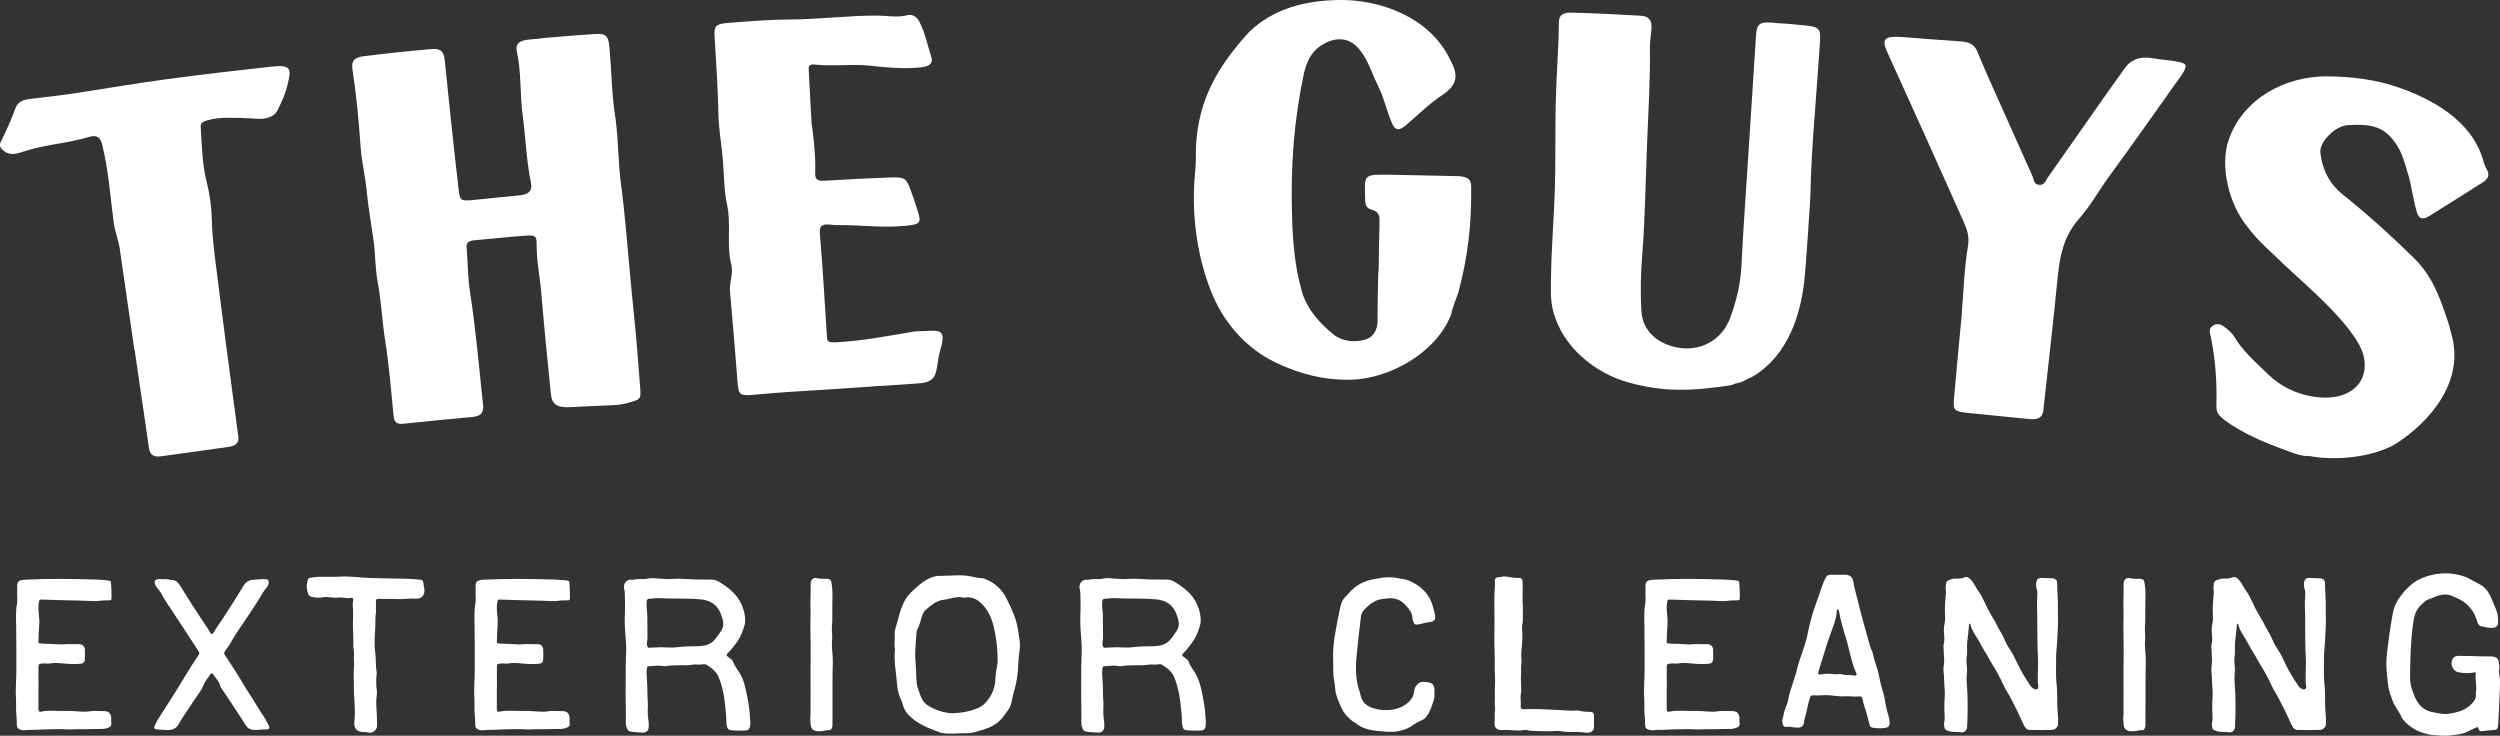
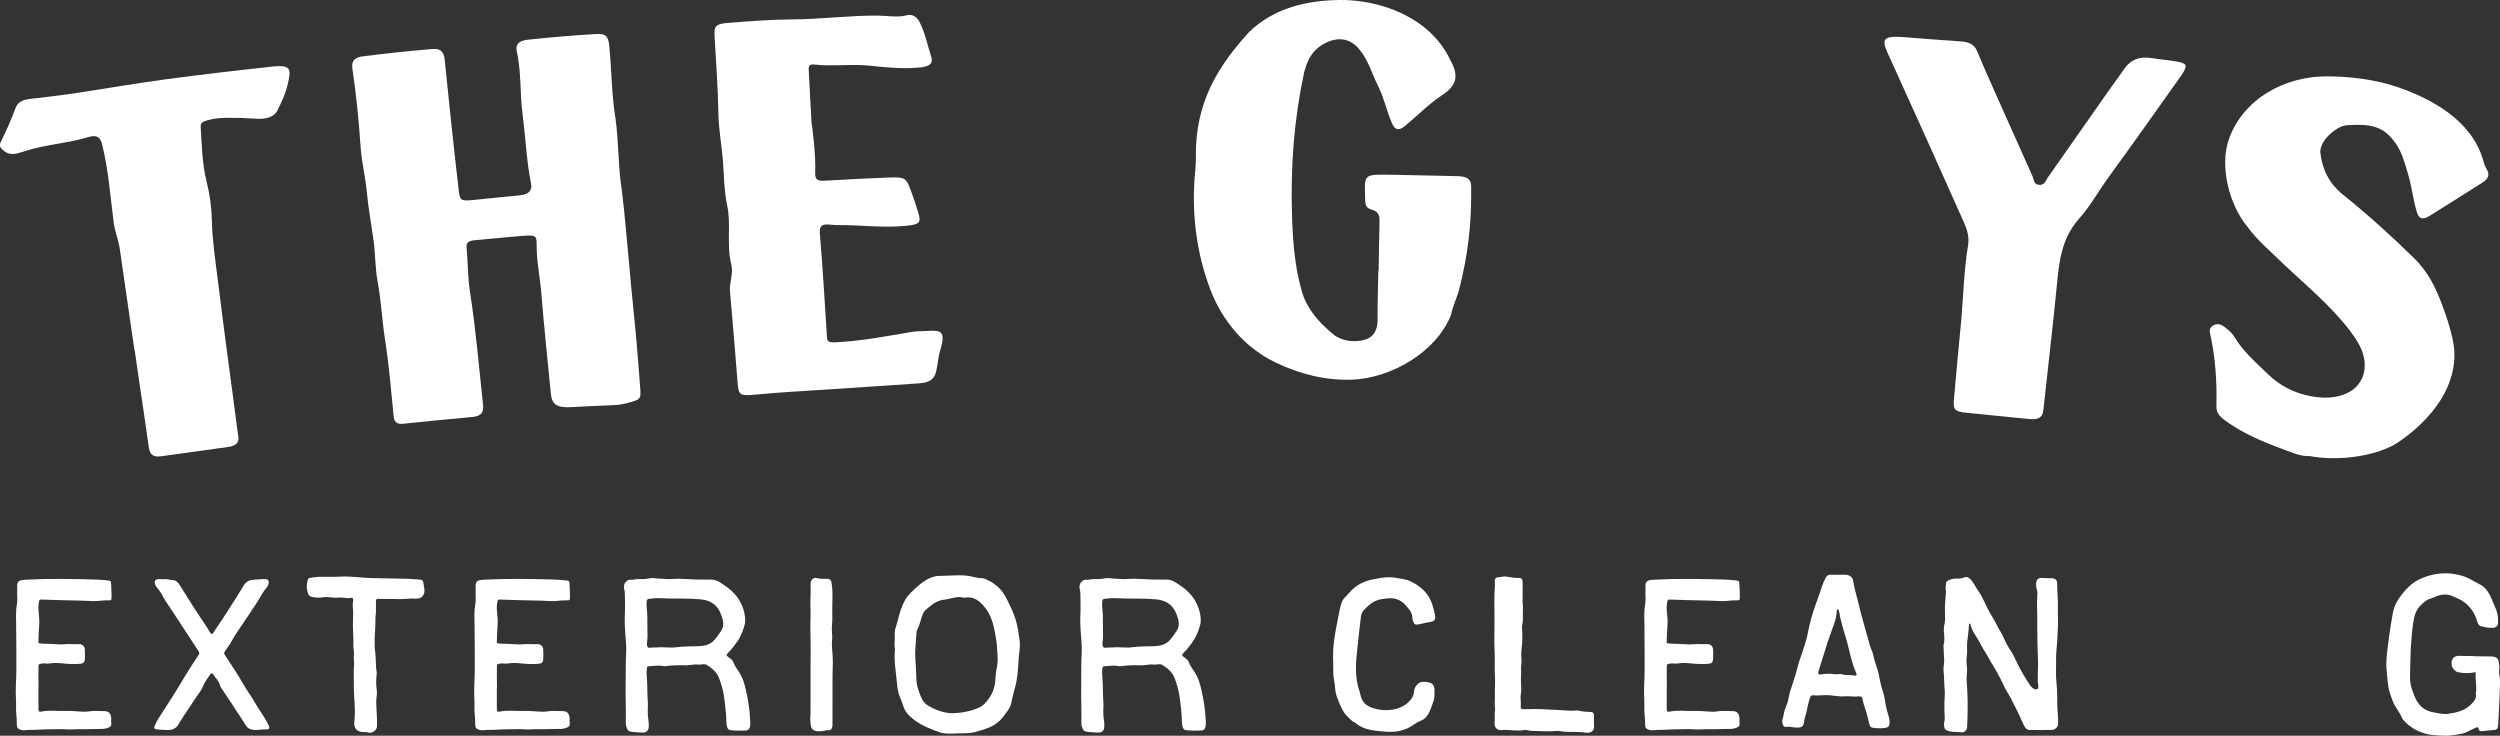
<svg xmlns="http://www.w3.org/2000/svg" id="Layer_2" data-name="Layer 2" viewBox="0 0 628.43 184.95">
  <rect x="0" y="0" width="628.43" height="184.95" fill="#333333" stroke="none" />
  <defs>
    <style> .cls-1 { fill: #fff; } </style>
  </defs>
  <g id="Master_Files" data-name="Master Files">
    <g>
      <g>
        <path class="cls-1" d="M9.66,172.96c0,1.73,0,3.46,0,5.19,0,.63.19.85.68.74,2.05-.45,4.11-.1,6.17-.18,1.61-.07,3.19.19,4.8.2.74,0,1.44-.18,2.19-.2.87-.03,1.75.05,2.62.04,1.21-.02,1.73.57,1.85,1.8.02.25-.07.46-.03.71.18,1.18,0,1.45-1.11,1.8-.43.13-.89.19-1.36.18-1.82-.03-3.65.11-5.45.06-1.09-.03-2.19.13-3.28.04-1.42-.12-2.77-.02-4.18-.02-1.72,0-3.44.18-5.16.15-.69-.01-1.37.23-2.08.02-.86-.26-1.09-.56-1.1-1.5,0-.69,0-1.39-.09-2.08-.17-1.47-.03-2.94-.12-4.42-.15-2.26.09-4.54.1-6.82.01-3.89,0-7.77-.05-11.65-.03-1.75-.12-3.54.21-5.3.21-1.14-.05-2.29.07-3.44,0-.04,0-.08,0-.12-.13-1.96.14-2.34,2.08-2.44,5.85-.31,11.73-.21,17.58-.04,1.02.03,2.04.1,3.05.22.91.11.81.17.89,1.08.09.98.08,1.97.1,2.95.02.93-.05,1.03-.97.98-1.27-.06-2.51.27-3.79.19-2.59-.15-5.18-.16-7.77-.23-1.71-.05-3.42-.1-5.13-.16-.47-.02-.49.14-.59.62-.4,1.9.24,3.76.07,5.65-.13,1.46-.14,2.93-.2,4.39,0,.22-.01.32.31.35.49.04.98.12,1.47.11,1.69-.03,3.39.28,5.06.1,1.05-.11,2.11.07,3.16-.01.87-.07,1.61.37,1.66,1.34.04.83.05,1.66,0,2.48-.05.74-.37,1.04-1.08,1.11-1.43.14-2.85.07-4.27-.07-1.18-.12-2.35-.21-3.53,0-.64.12-1.29-.11-1.95.02-.76.16-.81.13-.82.95-.03,1.73,0,3.47.02,5.2h0Z" />
        <path class="cls-1" d="M40.91,145.61c.82-.15,1.66.15,2.53.21.81.06,1.33.61,1.74,1.26,1.06,1.68,2.09,3.37,3.16,5.03,1.25,1.94,2.54,3.85,3.81,5.77.23.34.39.73.62,1.07.33.51.63.55.92.05.64-1.11,1.41-2.13,2.11-3.19,1.18-1.79,2.32-3.61,3.47-5.41.66-1.05,1.32-2.1,1.95-3.16.55-.91,1.27-1.39,2.39-1.5.95-.09,1.9-.13,2.84-.18.94-.05,1.29.43,1.02,1.32-.09.31-.25.61-.48.86-.74.84-1.27,1.82-1.84,2.78-1.01,1.7-2.16,3.32-3.25,4.98-1.35,2.07-2.84,4.05-4.01,6.24-.33.61-.81,1.14-1.2,1.73-.46.69-.43.79,0,1.43,1.46,2.24,2.97,4.46,4.31,6.79,1.09,1.89,2.37,3.68,3.47,5.56.92,1.57,2.04,3.01,2.84,4.64.11.22.24.44.33.67.16.44-.01.8-.47.78-1.24-.06-2.44.3-3.7.09-.79-.13-1.27-.46-1.67-1.09-1.06-1.68-2.15-3.33-3.24-4.99-.91-1.38-1.84-2.75-2.75-4.13-.2-.31-.44-.63-.52-.98-.26-1.1-1.13-1.81-1.69-2.71-.24-.38-.5-.37-.77.04-.57.89-1.3,1.66-1.69,2.7-.54,1.43-1.62,2.58-2.43,3.88-1.25,1.99-2.67,3.89-3.84,5.93-.7,1.23-1.74,1.46-2.9,1.43-.82-.02-1.64-.11-2.47-.15-.71-.04-.89-.34-.59-.97.28-.6.57-1.2.92-1.76,1.78-2.83,3.64-5.61,5.36-8.47,1-1.66,2-3.33,3.05-4.96.49-.76.98-1.52,1.49-2.27.49-.71.5-.77,0-1.52-2.17-3.31-4.35-6.61-6.5-9.93-.87-1.35-1.86-2.63-2.56-4.09-.26-.55-.71-1.01-1.07-1.51-.17-.23-.37-.46-.49-.71-.51-1.09-.13-1.64,1.08-1.61.21,0,.42.02.68.04h0Z" />
        <path class="cls-1" d="M94.52,153.92c-.21,1.14-.12,2.36-.18,3.57-.11,2.16-.32,4.34-.02,6.48.24,1.67.04,3.36.38,5.02.02.08,0,.16,0,.24-.17,1.47-.2,2.93.03,4.41.1.68-.08,1.39-.13,2.08-.08,1.21.06,2.43.1,3.65.04,1.06.11,2.12.08,3.18-.03.95-1.17,1.85-2.09,1.61-.5-.13-.97-.15-1.46-.15-1.02,0-1.96-.57-2.13-1.58-.1-.56-.02-1.14.03-1.7.26-2.73-.23-5.52-.18-8.27.03-1.51-.1-3.05,0-4.55.04-.49.1-.99.05-1.48-.07-.74-.11-1.21-.03-1.94.09-.81-.2-1.6-.16-2.41.08-1.59-.07-3.18-.1-4.77-.03-1.72.18-3.44-.05-5.16-.06-.47.17-.96.12-1.46-.03-.3-.18-.5-.47-.42-1.02.27-2.01-.18-3.04-.06-.99.12-2.02-.05-3.03-.13-.38-.03-.73,0-1.1.07-.9.17-1.79.07-2.68-.09-.57-.1-.88-.43-1.05-.93-.38-1.12-.41-2.24-.05-3.37.09-.29.28-.48.62-.52.69-.07,1.37-.22,2.06-.24,1.8-.04,3.61.06,5.41-.05,2.55-.16,5.06.26,7.59.35,3.01.11,6.03.1,9.04.18.86.02,1.71.1,2.56.15.2.01.41.07.61.06.8-.04,1.13.19,1.2.93.04.45.11.88.2,1.33.22,1.13-.27,2.63-2.08,2.52-1.71-.1-3.41.24-5.11.12-1.44-.1-2.87.04-4.29-.06-.47-.03-.68.13-.67.63.02.91,0,1.82,0,2.79h0Z" />
        <path class="cls-1" d="M124.89,172.96c0,1.73,0,3.46,0,5.19,0,.63.19.85.68.74,2.05-.45,4.11-.1,6.17-.18,1.61-.07,3.19.19,4.8.2.74,0,1.44-.18,2.19-.2.87-.03,1.75.05,2.62.04,1.21-.02,1.73.57,1.85,1.8.02.25-.07.46-.03.71.18,1.18,0,1.45-1.11,1.8-.43.13-.89.19-1.36.18-1.82-.03-3.65.11-5.45.06-1.09-.03-2.19.13-3.28.04-1.42-.12-2.77-.02-4.18-.02-1.72,0-3.44.18-5.16.15-.69-.01-1.37.23-2.08.02-.86-.26-1.09-.56-1.1-1.5,0-.69,0-1.39-.09-2.08-.17-1.47-.03-2.94-.12-4.42-.15-2.26.09-4.54.1-6.82.01-3.89,0-7.77-.05-11.65-.03-1.75-.12-3.54.21-5.3.21-1.14-.05-2.29.07-3.44,0-.04,0-.08,0-.12-.13-1.96.14-2.34,2.08-2.44,5.85-.31,11.73-.21,17.58-.04,1.02.03,2.04.1,3.05.22.91.11.81.17.89,1.08.08.98.08,1.97.1,2.95.02.93-.05,1.03-.97.98-1.27-.06-2.51.27-3.79.19-2.59-.15-5.18-.16-7.77-.23-1.71-.05-3.42-.1-5.13-.16-.47-.02-.49.14-.59.62-.4,1.9.24,3.76.07,5.65-.13,1.46-.14,2.93-.2,4.39,0,.22-.01.32.31.35.49.04.98.12,1.47.11,1.69-.03,3.39.28,5.06.1,1.05-.11,2.11.07,3.16-.01.87-.07,1.61.37,1.66,1.34.04.83.05,1.66,0,2.48-.05.74-.37,1.04-1.08,1.11-1.43.14-2.85.07-4.27-.07-1.18-.12-2.35-.21-3.52,0-.64.12-1.3-.11-1.95.02-.76.16-.81.13-.82.95-.03,1.73,0,3.47.02,5.2h0Z" />
        <path class="cls-1" d="M175.73,167.08c-.8-.12-1.61-.03-2.41.1-.89.14-1.75,0-2.65.04-1.07.04-2.13.02-3.19.22-.28.05-.59.05-.86-.01-1.18-.26-2.34.02-3.52.04-.38,0-.45.2-.49.54-.12.95-.07,1.94.02,2.9.16,1.68.04,3.37.19,5.05.11,1.19-.03,2.37.02,3.56.05,1.13.34,2.15.23,3.29-.08.87-.61,1.35-1.47,1.33-.86-.02-1.71-.08-2.56-.16-1.05-.1-1.24-.3-1.56-1.23-.17-.49-.18-.97-.17-1.47.07-2.8-.08-5.61-.04-8.41.02-1.89.04-3.78.03-5.66,0-1.75.2-3.59.08-5.33-.16-2.44-.45-4.97-.31-7.43.1-1.69.01-3.39,0-5.08,0-.41-.03-.81-.15-1.22-.38-1.25.52-2.73,2.04-2.38,1.32-.39,2.7-.04,4.04-.35,1.11-.26,2.2.07,3.33.07.71,0,1.46.12,2.16.07,1.84-.14,3.69-.04,5.52.07,1.59.1,3.16.03,4.74.06.64.01,1.35.18,1.89.5,2.38,1.43,4.57,3.08,5.76,5.74.63,1.41.99,2.86.91,4.39-.04.67-.32,1.34-.52,2-.12.39-.3.76-.46,1.14-.59,1.46-1.6,2.64-2.56,3.85-.13.16-.28.3-.43.45-.92.94-.93.95.18,1.73.36.25.65.53.79.92.47,1.3,1.45,2.29,2.04,3.52.78,1.6,1.12,3.35,1.47,5.08.35,1.74.62,3.5.7,5.28.05,1.03.47,3.26-1.04,3.33-1.27.06-2.55.08-3.82-.08-.58-.07-.76-.36-.92-.97-.26-1-.11-2.02-.23-3.03-.18-1.59-.29-3.19-.57-4.77-.27-1.53-.67-3.04-1.25-4.46-.57-1.4-1.75-2.39-3.02-3.17-.58-.35-1.3-.08-1.95-.06h0ZM175.76,162.43c1.5-.1,2.89-.4,3.93-1.68.6-.73,1.15-1.46,1.65-2.27.48-.78.53-1.44.42-2.26-.1-.67-.33-1.28-.56-1.89-.86-2.36-2.78-3.47-5.1-3.67-1.37-.12-2.75-.19-4.12-.18-2.17.02-4.26-.05-6.41-.12-.81-.02-1.61.1-2.42.16-.38.03-.53.2-.58.62-.15,1.14.11,2.26.14,3.38.04,1.33,0,2.67.04,4.01.03.98.05,2.02-.12,3.03-.04.24-.02.5.04.74.1.39.28.62.8.53.6-.11,1.24-.03,1.85-.09,1.56-.15,3.12.18,4.68-.03,1.91-.26,3.83-.22,5.75-.28h0Z" />
        <path class="cls-1" d="M203.74,179.71c0-3.88.03-7.78,0-11.66,0-1.04.03-2.09.03-3.14,0-2.29,0-4.57-.06-6.86-.04-1.8.1-3.58.02-5.37-.08-1.88.12-3.76.02-5.64-.01-.28.02-.58.1-.86.18-.6.8-1.04,1.39-.87.82.23,1.64.17,2.46.19,1.14.03,1.23.29,1.4,1.52.23,1.61.17,3.21.12,4.81-.05,1.83.09,3.66-.09,5.5-.12,1.19.16,2.42.04,3.63-.2,1.83.23,3.65.18,5.47-.04,1.52-.08,3.04-.08,4.56,0,3.59,0,7.18-.01,10.78,0,.41.04.82-.14,1.22-.15.32-.35.6-.73.56-.63-.06-1.22.19-1.83.24-.29.02-.58.05-.87.04-1.31-.08-1.87-.61-1.93-1.91-.03-.74-.19-1.48-.02-2.19h0Z" />
        <path class="cls-1" d="M236.31,144.76c2.53,0,5.3-.4,7.78.13.92.19,1.82.45,2.78.46.32,0,.64.14.94.26,2.34.97,4.09,2.58,5.22,4.87.84,1.7,1.69,3.39,2.26,5.22.55,1.77.76,3.57,1.02,5.39.23,1.64-.22,3.36-.29,5.01-.1,2.31-.26,4.55-.89,6.78-.35,1.25-.67,2.5-.91,3.78-.26,1.37-1.2,2.32-1.95,3.37-.96,1.34-2.28,2.31-3.76,2.9-1.09.43-2.24.79-3.4,1.09-1.02.27-2.06.31-3.06.3-1.69-.02-3.39.27-5.08-.06-.2-.04-.42-.05-.61-.12-2.23-.8-4.45-1.64-6.39-3.05-1.39-1.02-2.57-2.2-3.02-3.95-.16-.63-.44-1.23-.7-1.82-.54-1.22-.69-2.54-.8-3.83-.24-2.77-.81-5.53-.46-8.33-.31-1.21.04-2.43-.08-3.65-.07-.62.06-1.21.26-1.82.38-1.13.62-2.3.96-3.44.35-1.17.77-2.32,1.38-3.41.79-1.41,1.96-2.38,3.13-3.42,1.57-1.39,3.48-2.68,5.68-2.67h0ZM239.73,179.26c1.26,0,2.51-.22,3.74-.5,1.35-.3,3.11-.9,4.08-1.92,1.9-2,2.65-4.03,2.7-6.76.02-1.16.39-2.27.5-3.42.11-1.15-.05-2.3-.09-3.44-.05-1.21-.23-2.44-.45-3.65-.44-2.45-1-4.84-2.59-6.83-1.29-1.62-2.79-2.91-5.1-2.52-.27.05-.58,0-.86-.08-.41-.11-.79-.04-1.21,0-1.07.09-2.08.51-3.13.61-1.95.17-3.26,1.43-4.64,2.56-.36.3-.62.78-.79,1.23-.47,1.22-.65,2.54-1.31,3.7-.1.17-.16.39-.18.59-.11,1.3-.18,2.6-.29,3.91-.15,1.76.02,3.53.14,5.28.11,1.78-.04,3.61.59,5.35.54,1.47.92,3.05,2.35,3.93,1.99,1.22,4.16,1.99,6.53,2h0Z" />
        <path class="cls-1" d="M290.24,167.08c-.8-.12-1.61-.03-2.41.1-.89.14-1.75,0-2.65.04-1.07.04-2.13.02-3.19.22-.28.05-.59.05-.86-.01-1.18-.26-2.34.02-3.52.04-.38,0-.45.2-.49.54-.12.95-.07,1.94.02,2.9.16,1.68.04,3.37.19,5.05.11,1.19-.03,2.37.02,3.56.05,1.13.34,2.15.23,3.29-.08.87-.61,1.35-1.47,1.33-.86-.02-1.71-.08-2.56-.16-1.05-.1-1.24-.3-1.56-1.23-.17-.49-.18-.97-.17-1.47.07-2.8-.08-5.61-.04-8.41.02-1.89.04-3.78.03-5.66,0-1.75.2-3.59.08-5.33-.16-2.44-.45-4.97-.31-7.43.1-1.69.01-3.39,0-5.08,0-.41-.03-.81-.15-1.22-.38-1.25.52-2.73,2.04-2.38,1.32-.39,2.7-.04,4.04-.35,1.11-.26,2.2.07,3.33.07.71,0,1.46.12,2.16.07,1.84-.14,3.69-.04,5.52.07,1.59.1,3.16.03,4.74.06.64.01,1.35.18,1.89.5,2.38,1.43,4.57,3.08,5.76,5.74.63,1.41.99,2.86.91,4.39-.04.67-.32,1.34-.52,2-.12.39-.3.76-.46,1.14-.59,1.46-1.6,2.64-2.56,3.85-.13.16-.28.3-.43.45-.92.94-.93.95.18,1.73.36.25.65.53.79.92.47,1.3,1.45,2.29,2.04,3.52.78,1.6,1.12,3.35,1.47,5.08.35,1.74.62,3.5.7,5.28.05,1.03.47,3.26-1.04,3.33-1.27.06-2.55.08-3.82-.08-.58-.07-.76-.36-.92-.97-.26-1-.11-2.02-.23-3.03-.18-1.59-.29-3.19-.57-4.77-.27-1.53-.67-3.04-1.25-4.46-.57-1.4-1.75-2.39-3.02-3.17-.58-.35-1.3-.08-1.95-.06h0ZM290.27,162.43c1.5-.1,2.89-.4,3.93-1.68.6-.73,1.15-1.46,1.65-2.27.48-.78.53-1.44.42-2.26-.1-.67-.33-1.28-.56-1.89-.86-2.36-2.78-3.47-5.1-3.67-1.37-.12-2.75-.19-4.12-.18-2.17.02-4.26-.05-6.41-.12-.81-.02-1.61.1-2.42.16-.38.03-.53.2-.58.62-.15,1.14.11,2.26.14,3.38.04,1.33,0,2.67.04,4.01.03.98.05,2.02-.12,3.03-.04.24-.02.5.04.74.1.39.28.62.8.53.6-.11,1.24-.03,1.85-.09,1.56-.15,3.12.18,4.68-.03,1.91-.26,3.83-.22,5.75-.28h0Z" />
        <path class="cls-1" d="M349.05,183.98c-2.24-.21-4.52-.22-6.64-1.17-.42-.19-.79-.43-1.17-.68-.24-.15-.43-.4-.69-.51-.75-.32-1.22-.92-1.79-1.46-1.14-1.07-1.66-2.43-2.23-3.78-.47-1.11-.88-2.3-.93-3.52-.04-1.1-.36-2.17-.43-3.27-.07-1.12,0-2.24-.05-3.36-.23-4.25.78-8.52,1.59-12.65.06-.32.14-.64.21-.96.2-.92.48-1.8,1.2-2.5.68-.66,1.26-1.42,1.96-2.06,1.47-1.33,3.19-2.06,5.13-2.44,1.33-.26,2.63-.52,4-.52.78,0,1.55.12,2.27.25,1.06.19,2.16.3,3.17.81,2.57,1.28,4.53,3.03,5.41,5.87.26.83.46,1.66.65,2.5.18.83.13,1.68-1.21,1.82-1.04.11-2.01.46-3.02.62-.7.12-.96,0-1.2-.65-.11-.31-.25-.63-.25-.95.02-1.38-.87-2.29-1.67-3.21-1.25-1.43-2.87-1.99-4.76-1.72-.69.1-1.41.13-2.07.34-1.54.47-2.73,1.5-3.77,2.68-.34.39-.58.92-.65,1.46-.34,2.66-.61,5.34-.9,8.01-.42,3.7-.71,7.39.58,10.99.11.31.17.64.24.96.41,1.82,1.73,2.74,3.36,3.21,1.49.43,3.1.54,4.6.3,1.89-.3,3.64-1.12,4.84-2.78.43-.6.58-1.27.65-1.96.08-.86.57-1.44,1.18-1.94.65-.55,2.94-.33,3.46.3.47.58.51,1.32.47,1.99-.03.69.04,1.41-.2,2.09-.65,1.77-1.23,4.33-3.23,5.08-1.38.52-2.34,1.53-3.75,2.08-1.02.39-2.12.66-3.24.7-.37.01-.74,0-1.12,0h0Z" />
        <path class="cls-1" d="M384.93,178.24c2.43-.05,4.84.18,7.26.25,1.3.04,2.58.28,3.9.11.58-.08,1.25.17,1.9.25.53.06,1.06.08,1.59.09.91.02,1.14.3,1.11,1.21-.02.7-.05,1.41,0,2.1.11,1.31-.46,1.95-1.78,1.95-.37,0-.72-.1-1.09-.14-1.83-.17-3.69.07-5.51-.26-.36-.07-.74-.1-1.11-.06-2.07.2-4.14-.01-6.2-.02-.62,0-1.22-.34-1.84-.22-1.83.38-3.66-.16-5.52.02-1.39.14-2.03-.71-1.94-1.83.09-1.1-.04-2.22.12-3.33.06-.43-.12-.89-.09-1.34.09-1.7-.02-3.4.08-5.11.07-1.16-.08-2.37-.09-3.56-.01-1.41.07-2.81,0-4.21-.17-3-.01-6-.04-8.99-.02-2.63-.12-5.28.11-7.91.03-.39-.04-.8-.05-1.19-.01-.54.3-.93.79-.94.68-.02,1.31-.27,2.02-.19,1.12.13,2.23.44,3.39.36.54-.04.8.38.81,1.04.01,1.43.02,2.87-.02,4.3-.03.9.15,1.81.09,2.69-.09,1.26.13,2.54-.18,3.77-.13.51-.04.96,0,1.45.06,1.1.06,2.21-.04,3.31-.12,1.3-.28,2.6-.16,3.91.03.33.07.67,0,.99-.19,1.01,0,2.02-.09,3.03-.15,1.58.23,3.16-.06,4.75-.18.97.11,2.01-.02,3.03-.05.35.06.78.67.73.66-.06,1.32-.01,1.99-.01h0Z" />
        <path class="cls-1" d="M418.96,172.96c0,1.73,0,3.46,0,5.19,0,.63.19.85.68.74,2.05-.45,4.11-.1,6.17-.18,1.61-.07,3.19.19,4.8.2.74,0,1.44-.18,2.19-.2.87-.03,1.75.05,2.62.04,1.21-.02,1.73.57,1.85,1.8.02.25-.07.46-.03.71.18,1.18,0,1.45-1.11,1.8-.43.13-.89.19-1.36.18-1.82-.03-3.65.11-5.45.06-1.09-.03-2.19.13-3.28.04-1.42-.12-2.77-.02-4.18-.02-1.72,0-3.44.18-5.16.15-.69-.01-1.37.23-2.08.02-.86-.26-1.09-.56-1.1-1.5,0-.69,0-1.39-.09-2.08-.17-1.47-.03-2.94-.12-4.42-.15-2.26.09-4.54.1-6.82.01-3.89,0-7.77-.05-11.65-.03-1.75-.12-3.54.21-5.3.21-1.14-.05-2.29.07-3.44,0-.04,0-.08,0-.12-.13-1.96.14-2.34,2.08-2.44,5.85-.31,11.73-.21,17.58-.04,1.02.03,2.04.1,3.05.22.91.11.81.17.89,1.08.08.98.08,1.97.1,2.95.02.93-.05,1.03-.97.98-1.27-.06-2.51.27-3.79.19-2.59-.15-5.18-.16-7.77-.23-1.71-.05-3.42-.1-5.13-.16-.47-.02-.49.14-.59.62-.4,1.9.24,3.76.07,5.65-.13,1.46-.14,2.93-.2,4.39,0,.22-.01.32.31.35.49.04.98.12,1.47.11,1.69-.03,3.39.28,5.06.1,1.05-.11,2.11.07,3.16-.01.87-.07,1.61.37,1.66,1.34.04.83.05,1.66,0,2.48-.05.74-.37,1.04-1.08,1.11-1.43.14-2.85.07-4.27-.07-1.18-.12-2.35-.21-3.52,0-.64.12-1.3-.11-1.95.02-.76.16-.81.13-.82.95-.03,1.73,0,3.47.02,5.2h0Z" />
        <path class="cls-1" d="M462.15,144.47c.54,0,1.08,0,1.62,0,1.16.02,1.94.56,2.09,1.68.21,1.51.68,2.96,1.03,4.42.94,3.95,2.08,7.85,3.17,11.77.21.75.65,1.43.79,2.21.33,1.79,1.12,3.45,1.48,5.26.19.96.35,1.94.63,2.87.37,1.19.71,2.25.88,3.48.19,1.37.54,2.72.96,4.04.12.37.16.73.18,1.09.06,1.24-.17,1.59-1.38,1.72-.93.1-1.88.06-2.83-.08-.5-.07-.72-.34-.83-.77-.25-.99-.47-1.99-.75-2.97-.32-1.14-.83-2.23-.98-3.42-.08-.58-.39-.79-.93-.72-1.15.17-2.28-.12-3.44-.02-1.34.12-2.67-.16-4-.27-1.36-.12-2.7.16-4.06.02-.43-.05-.62.11-.78.56-.45,1.24-.63,2.53-.95,3.8-.2.8-.48,1.56-.57,2.4-.26,2.38-3.11.87-4.52,1.18-.41.09-.76-.31-.86-.75-.07-.36-.15-.77-.05-1.1.33-1.01.39-2.09.83-3.07.31-.68.54-1.38.67-2.12.22-1.21.57-2.38.98-3.54.55-1.55,1.02-3.14,1.4-4.72.3-1.23.77-2.37,1.16-3.55.53-1.59,1.05-3.15,1.36-4.8.43-2.33,1.12-4.8,1.93-7.04.58-1.6,1.15-3.2,1.68-4.82.21-.66.53-1.29.83-1.92.27-.56.68-.89,1.37-.82.62.06,1.24.01,1.86.01h0ZM461.74,153.61c-.03.14-.04.28-.05.34-.11,1.51-.62,2.87-1.15,4.27-.8,2.13-1.5,4.28-2.15,6.46-.42,1.4-.87,2.78-1.3,4.17-.16.53.07.81.65.68.53-.12,1.06-.13,1.59-.17,1.01-.08,1.95.26,2.95.08.53-.09.98.16,1.5.22.73.09,1.48-.02,2.2.14.69.15.87-.11.58-.73-.89-1.91-1.31-3.96-1.83-5.99-.18-.71-.32-1.43-.54-2.13-.41-1.29-.8-2.6-1.15-3.91-.17-.66-.34-1.32-.5-1.98-.12-.5-.13-1.28-.39-1.73-.25-.43-.39-.06-.45.27h0Z" />
        <path class="cls-1" d="M512.16,161.83c-.01-.88-.01-1.77-.02-2.65-.01-1-.04-2-.02-2.99.04-2.01-.17-4.01-.02-6.02.06-.8.12-1.66-.23-2.45-.06-.14-.02-.33-.03-.49-.09-1.58.36-2.08,1.9-1.94.66.06,1.32.06,1.98.07.83,0,1.37.4,1.38,1.2.02,2.2.27,4.39.2,6.61-.05,1.43.1,2.87,0,4.3-.09,1.4-.1,2.83-.21,4.21-.12,1.4-.29,2.8-.25,4.21.05,1.89-.12,3.8.09,5.67.2,1.73.21,3.46.2,5.16,0,1.8.3,3.57.21,5.36-.03.62-.72,1.37-1.48,1.39-1.91.05-3.81.07-5.72.01-.78-.02-1.17-.7-1.48-1.35-.69-1.45-1.3-2.94-2.05-4.35-.71-1.34-1.33-2.73-2.16-4.02-.61-.95-1.01-2.05-1.55-3.07-.67-1.27-1.34-2.53-2.12-3.73-.45-.69-.78-1.45-1.22-2.15-.7-1.11-1.37-2.24-1.97-3.39-.76-1.45-1.88-2.72-2.25-4.37-.04-.15-.13-.31-.32-.28-.04,0-.06.22-.07.34-.11,1.39-.25,2.77-.44,4.16-.16,1.24.09,2.54-.13,3.76-.19,1.03.04,2.06.08,3.09.04.92-.16,1.83-.11,2.75.07,1.13.15,2.26.2,3.39.11,2.86.07,5.73-.08,8.57-.04.69-.71,1.36-1.38,1.26-1.1-.17-2.22.02-3.31-.34-.79-.26-1.02-.47-1.08-1.28-.02-.29-.07-.6,0-.87.28-.97.07-1.95.07-2.91,0-1.14-.03-2.28.07-3.42.12-1.35-.11-2.69-.13-4.03-.01-.9-.08-1.79-.17-2.68-.09-.8.2-1.63.17-2.46-.05-1.14-.09-2.27-.16-3.41-.01-.2-.04-.39.02-.6.27-.97.19-1.98.1-2.96-.07-.75-.07-1.5.1-2.17.26-1.07.17-2.13.13-3.18-.04-1.19.05-2.36.15-3.53.07-.74.17-1.48.04-2.19-.09-.47.1-.87.07-1.32-.03-.41.3-.76.72-.91.54-.2,1.07-.42,1.67-.39.78.03,1.56,0,2.31-.32.56-.23.98.03,1.4.44.88.85,1.3,1.99,2,2.95,1.25,1.72,1.9,3.76,2.96,5.58.55.96,1.18,1.88,1.65,2.88.57,1.23,1.39,2.31,1.9,3.56.42,1.02.97,2,1.58,2.91.7,1.04,1.21,2.16,1.73,3.28.93,1.97,2.07,3.81,3.28,5.62.14.2.31.4.5.55.37.29.86.55,1.25.33.52-.3.14-1.38.13-1.84-.04-2.21.16-4.4.02-6.63-.06-.96-.08-1.92-.09-2.89h0Z" />
-         <path class="cls-1" d="M533.79,179.71c0-3.88.03-7.78,0-11.66,0-1.04.03-2.09.03-3.14,0-2.29,0-4.57-.06-6.86-.04-1.8.1-3.58.02-5.37-.08-1.88.12-3.76.02-5.64-.01-.28.02-.58.1-.86.18-.6.8-1.04,1.39-.87.82.23,1.64.17,2.46.19,1.14.03,1.23.29,1.4,1.52.23,1.61.17,3.21.12,4.81-.05,1.83.09,3.66-.09,5.5-.12,1.19.16,2.42.04,3.63-.2,1.83.23,3.65.18,5.47-.04,1.52-.08,3.04-.08,4.56,0,3.59,0,7.18-.01,10.78,0,.41.04.82-.14,1.22-.15.32-.35.6-.73.56-.63-.06-1.22.19-1.83.24-.29.02-.58.05-.87.04-1.31-.08-1.87-.61-1.93-1.91-.03-.74-.19-1.48-.02-2.19h0Z" />
-         <path class="cls-1" d="M579.49,161.83c-.01-.88-.01-1.77-.02-2.65-.01-1-.04-2-.02-2.99.04-2.01-.17-4.01-.02-6.02.06-.8.12-1.66-.23-2.45-.06-.14-.02-.33-.03-.49-.09-1.58.36-2.08,1.9-1.94.66.06,1.32.06,1.98.07.83,0,1.37.4,1.38,1.2.02,2.2.27,4.39.2,6.61-.05,1.43.1,2.87,0,4.3-.09,1.4-.1,2.83-.21,4.21-.12,1.4-.29,2.8-.25,4.21.05,1.89-.12,3.8.09,5.67.2,1.73.21,3.46.2,5.16,0,1.8.3,3.57.21,5.36-.03.62-.72,1.37-1.48,1.39-1.91.05-3.81.07-5.72.01-.78-.02-1.17-.7-1.48-1.35-.69-1.45-1.3-2.94-2.05-4.35-.71-1.34-1.33-2.73-2.16-4.02-.61-.95-1.01-2.05-1.55-3.07-.67-1.27-1.34-2.53-2.12-3.73-.45-.69-.78-1.45-1.22-2.15-.7-1.11-1.37-2.24-1.97-3.39-.76-1.45-1.88-2.72-2.25-4.37-.04-.15-.13-.31-.32-.28-.04,0-.06.22-.07.34-.11,1.39-.25,2.77-.44,4.16-.16,1.24.09,2.54-.13,3.76-.19,1.03.04,2.06.08,3.09.04.92-.16,1.83-.11,2.75.07,1.13.15,2.26.2,3.39.11,2.86.07,5.73-.08,8.57-.04.69-.71,1.36-1.38,1.26-1.1-.17-2.22.02-3.31-.34-.79-.26-1.02-.47-1.08-1.28-.02-.29-.07-.6,0-.87.28-.97.07-1.95.07-2.91,0-1.14-.03-2.28.07-3.42.12-1.35-.11-2.69-.13-4.03-.01-.9-.08-1.79-.17-2.68-.09-.8.2-1.63.17-2.46-.05-1.14-.09-2.27-.16-3.41-.01-.2-.04-.39.02-.6.27-.97.19-1.98.1-2.96-.07-.75-.07-1.5.1-2.17.26-1.07.17-2.13.13-3.18-.04-1.19.05-2.36.15-3.53.07-.74.17-1.48.04-2.19-.09-.47.1-.87.07-1.32-.03-.41.3-.76.72-.91.54-.2,1.07-.42,1.67-.39.78.03,1.56,0,2.31-.32.56-.23.98.03,1.4.44.88.85,1.3,1.99,2,2.95,1.25,1.72,1.9,3.76,2.96,5.58.55.96,1.18,1.88,1.65,2.88.57,1.23,1.39,2.31,1.9,3.56.42,1.02.97,2,1.58,2.91.7,1.04,1.21,2.16,1.73,3.28.93,1.97,2.07,3.81,3.28,5.62.14.2.31.4.5.55.37.29.86.55,1.25.33.52-.3.14-1.38.13-1.84-.04-2.21.16-4.4.02-6.63-.06-.96-.08-1.92-.09-2.89h0Z" />
        <path class="cls-1" d="M622.11,164.96c1.32.03,2.65.05,3.97.05.21,0,.42,0,.62.03.75.13,1.3.46,1.4,1.31.07.61.28,1.21.14,1.82-.15.66.03,1.33.11,1.94.14,1.07.08,2.29.03,3.37-.14,2.86-.21,5.73-.4,8.59-.09,1.25-.27,1.42-1.57,1.47-.7.03-1.39.11-2.09.21-.86.12-1.06.11-1.33-.66-.17-.49-.34-.28-.58-.19-1.03.4-1.95,1.02-3.01,1.37-.96.31-1.93.39-2.89.54-1.33.2-2.68.11-4.03.04-2.99-.16-5.63-1.16-7.79-3.27-.38-.37-.77-.79-.97-1.26-.61-1.44-1.7-2.61-2.25-4.08-.54-1.46-1.09-2.89-1.23-4.49-.12-1.35-.31-2.76-.37-4.09-.08-1.93.2-3.96.45-5.87.21-1.62.39-3.25.69-4.87.19-1,.31-2.02.52-3.03.24-1.16.68-2.23,1.3-3.16,1.55-2.3,3.36-4.36,6.05-5.44,3.01-1.21,6.08-1.54,9.27-.75,1.01.25,1.94.54,2.84,1.08.83.5,1.72.9,2.57,1.39,1.93,1.11,2.55,3.05,3.31,4.86.39.91.87,1.84.99,2.9.07.62.11,1.23.07,1.84-.04.7-.49,1.13-1.2,1.2-1.04.1-2.05-.16-3.05-.39-.62-.15-.84-.72-1.02-1.3-.3-.99-.69-1.95-1.3-2.78-.98-1.35-2.24-2.38-3.81-3.01-.3-.12-.61-.25-.9-.4-1.38-.71-2.78-.56-4.18-.07-.58.21-1.13.53-1.72.69-.93.26-1.53.93-2.19,1.54-1.29,1.19-1.7,2.78-1.94,4.42-.64,4.32-.72,8.58-.8,12.93-.02,1.17,0,2.41.37,3.49.5,1.46.98,3.01,2,4.21.9,1.05,2.16,1.69,3.51,1.92,1.19.2,2.38.55,3.62.38,2.14-.29,4.23-.79,5.81-2.35.72-.71,1.51-1.57,1.2-2.8.38-1.67-.18-3.35-.01-5.02.04-.37-.18-.3-.36-.26-1.33.29-2.67.23-3.99-.02-1.24-.24-2.03-1.76-1.62-2.97.28-.84.86-1.17,1.94-1.16,1.27.01,2.55.04,3.82.07h0Z" />
      </g>
      <g>
        <path class="cls-1" d="M33.79,87.99c-1.23-8.46-2.46-16.94-3.68-25.4-.32-2.24-1.22-4.34-1.52-6.61-.88-6.63-1.31-13.35-2.97-19.88-.44-1.74-1.52-2.21-3.29-1.67-5.36,1.64-11.08,1.88-16.38,3.66-1.67.56-3.37,1.05-4.78-.02-.8-.61-1.58-1.22-.95-2.45,1.38-2.76,2.62-5.57,3.66-8.39.59-1.62,1.83-2.15,3.74-2.37,4.06-.48,8.12-.94,12.16-1.56,7.26-1.12,14.55-2.37,21.81-3.35,8.93-1.2,17.96-2.25,26.94-3.22,3.54-.38,4.65.09,4.15,2.77-.71,3.75-1.56,5.41-2.98,8.35-.82,1.55-2.85,2.16-5.11,2-2.29-.17-4.61-.24-6.91-.24-1.83,0-3.66.08-5.5.61-1.23.35-1.8.68-1.73,1.75.3,4.58.35,9.17,1.48,13.67.81,3.21,1.26,6.53,1.33,9.84.1,5.01.89,9.95,1.49,14.89,1.46,11.82,3.06,23.67,4.64,35.49.17,1.31.32,2.62.52,3.92.23,1.49-.68,2.32-2.45,2.56-5.65.78-11.31,1.56-16.95,2.36-2.5.35-2.93-.97-3.14-2.54-.68-4.98-1.45-9.97-2.18-14.95-.45-3.08-.89-6.16-1.34-9.24,0,0-.02,0-.03,0,0,0-.01,0-.02,0Z" />
        <path class="cls-1" d="M154.75,30.05c.73,5.36.63,10.8,1.33,16.17.08.64.17,1.27.27,1.91,1.21,10.26,1.91,20.66,2.99,30.81.65,6.12,1.12,12.41,1.59,18.62.21,2.85.1,2.85-3.38,3.79-1.14.3-2.26.46-3.46.5-3.58.11-7.16.35-10.74.5-3.34.14-4.6-.68-4.87-3.32-.85-8.45-1.72-16.94-2.41-25.38-.33-4.01-1.2-7.98-1.17-12.04.02-2.5-.29-2.56-3.61-2.31-3.98.3-7.95.75-11.93,1.09-1.49.12-2.18.53-2.07,1.82.33,3.68.28,7.46.84,11.05,1.46,9.34,2.28,19.05,3.3,28.54.18,1.66-.26,2.81-2.72,3.02-5.81.5-11.62,1.12-17.42,1.71-1.77.18-2.21-.67-2.34-1.93-.63-6.32-1.13-12.66-2.12-18.93-.78-4.96-.99-9.97-1.91-14.92-.62-3.32-.55-6.84-1.01-10.24-.55-4.09-1.33-8.18-1.7-12.26-.35-3.79-1.3-7.5-1.56-11.3-.45-6.59-1.08-13.19-2.07-19.71-.3-2.01.66-2.82,2.68-3.08,5.77-.74,11.57-1.34,17.36-1.83,2.86-.24,3.04,1.52,3.21,3.11.53,5,1.01,10.01,1.55,15,.61,5.68,1.22,11.37,1.89,17.04.37,3.12.43,3.12,4.37,2.73,3.68-.37,7.36-.77,11.05-1.11,2.45-.23,3.13-1.38,2.79-3.05-1.16-5.7-1.35-11.52-2.11-17.25-.7-5.28-.29-10.66-1.45-15.85-.46-2.07.85-2.75,2.83-2.97,5.62-.61,11.28-1.07,16.92-1.42,2.63-.17,3.27.5,3.52,3.23.53,5.77.55,11.59,1.43,17.33.05.31.09.62.14.92,0,0,0,0,0,0Z" />
        <path class="cls-1" d="M204.92,43.31c-.13,2.31,1.08,2.21,3.14,2.08,5.07-.32,10.15-.57,15.23-.76,4.09-.15,4.44.04,5.55,2.94.74,1.94,1.39,3.91,1.98,5.87.79,2.6.36,2.99-3.3,3.34-5.64.55-11.21-.24-16.83-.2-.6,0-1.21-.02-1.79-.09-2.26-.27-2.98.24-2.81,2.23.72,8.53,1.23,17.18,1.77,25.77.07,1.17.09,1.66,2.19,1.56,6.61-.32,12.99-1.58,19.44-2.66.44-.07.9-.11,1.35-.11,4.92-.07,7.36-1.26,5.47,4.92-.53,1.73-.55,3.55-1.02,5.29-.46,1.76-1.53,2.68-4.22,2.87-7.44.5-14.87,1-22.31,1.5-6.24.42-12.53.72-18.77,1.33-4.16.41-4.34.13-4.6-3.25-.58-7.56-1.21-15.13-1.89-22.67-.21-2.27.92-4.51.33-6.79-1.26-4.9.01-10-1.04-14.88-.83-3.85-.77-7.77-1.1-11.62-.32-3.77-1.03-7.54-1.1-11.35-.11-6.49-.59-12.97-.96-19.45-.15-2.67.23-3.18,3.51-3.43,5.18-.39,10.43-.84,15.55-.86,7.27-.02,14.68-1.01,21.96-.97,2.39.01,4.86.57,7.41-.1,1.2-.31,2.4.36,3.05,1.64,1.48,2.87,2.03,5.9,2.99,8.86.49,1.52-.31,2.37-2.64,2.62-4.26.44-8.5.05-12.55-.4-4.78-.53-9.54.21-14.26-.32-1.44-.16-1.38.72-1.35,1.42.11,2.51.26,5.03.39,7.55.11,2.03.22,4.06.34,6.09.12,0,1.12,8.03.88,12.05,0,0,0,0,0,0Z" />
        <path class="cls-1" d="M346.55,68.15c.07-4.08.11-8.15.22-12.23.04-1.38.07-2.68-1.99-3.23-1.47-.39-1.56-1.36-1.62-2.33-.03-.48-.02-.96-.03-1.44-.14-5.06-.14-5.09,6.3-5,5.54.08,11.09.27,16.63.35,2.37.03,3.74.49,3.76,2.63.08,9.58-.75,17.24-3.23,26.62-.71,1.92-1.46,3.87-1.91,5.79-3.82,9.43-15.25,15.75-24.67,16.12-6.88.27-13.39-1.44-19.35-4.3-7.65-3.67-13.31-10.32-16.34-18.16-3.71-9.6-4.9-20.11-3.84-30.37.21-2.14.07-4.31.2-6.45.71-11.51,5.7-19.72,13.26-28.05C320.32,1.87,328.68.14,336.54,0c10.18-.18,22.74,4.21,27.89,14.82,2.01,3.61,2.34,6.28-1.83,9.03-3.49,2.3-6.27,5.22-9.43,7.82-1.51,1.24-2.48,1.06-3.21-.57-1.39-3.13-2.01-6.44-3.57-9.54-1.56-3.1-2.39-6.41-4.77-9.26-2.44-2.93-5.91-3.17-9.4-.94-2.87,1.83-3.72,4.38-4.41,6.9-2.57,12.02-3.38,23.48-3.04,35.63.18,6.47.65,13.05,2.51,19.46,1.23,4.22,4.15,7.62,7.83,10.65,2.15,1.77,5.22,2.16,7.9,1.41,2.59-.72,3.29-2.84,3.28-5.05-.03-4.07.11-8.14.18-12.21.02,0,.05,0,.08,0,0,0,0,0,0-.01Z" />
-         <path class="cls-1" d="M454.6,56.95c-.34,4.18-.55,8.37-.92,12.41-.87,9.58-4.17,19.83-12.88,25.17-.45.27-.97.47-1.45.7-.58.28-1.09.61-1.73.85-.22.08-.8.21-1.5.37-.38.1-.64.3-1.04.39-9.81,1.48-16.86,1.8-25.92-.76-8.22-2.33-16.43-8.85-18.76-17.95-.72-2.87-.56-5.64-.52-8.39.09-7.38.74-14.85.97-22.2.22-7.08.05-14.29.21-21.4.15-6.86.73-13.76.81-20.65.02-1.89,1.32-2.36,3.05-2.32,5.81.13,11.63.46,17.43.77,2.31.12,2.82,1.39,2.79,2.77-.03,1.77-.42,3.55-.4,5.31.11,8.13-.41,16.4-.73,24.46-.36,9.16-.48,18.57-1.21,27.67-.37,4.6-.49,9.45-.18,14.19.24,3.7,2.47,6.8,6.69,8.37,3.86,1.44,8.03,1.15,11.37-1.2,2.11-1.49,3.42-3.44,4.23-5.6,1.61-4.28,2.62-8.64,2.84-13.15.44-8.82,1.07-17.72,1.65-26.55.68-10.39,1.32-20.82,2.01-31.23.21-3.23.96-3.64,5.22-3.18.25.02.52.06.76.07.57.03,1.22.03,2.07.12,1.25.14,2.51.23,3.76.35,4.01.38,4.46.77,4.28,3.92-.22,3.66-.51,7.34-.77,10.98-.6,8.32-1.35,16.77-1.56,25.02-.09,3.52-.31,7.13-.59,10.69,0,0,0,0,0,0Z" />
        <path class="cls-1" d="M493.05,80.06c.5-6.14.66-12.33,1.67-18.42.32-1.91-.15-3.72-.99-5.62-6.4-14.35-12.83-28.68-19.35-42.97-1.52-3.31-.63-4.08,3.96-3.73,4.84.36,9.69.79,14.53,1.09,2.19.14,3.45.82,4.13,2.47,1.53,3.71,3.17,7.39,4.82,11.07,3.04,6.78,6.08,13.56,9.1,20.36.34.78.29,1.96,1.5,2.14,1.53.24,1.8-1.06,2.33-1.82,4.97-7.11,9.95-14.21,14.94-21.3,1.45-2.06,2.92-4.11,4.4-6.16,1.46-2.03,3.55-3.11,6.85-2.55,2.01.34,4.07.47,6.08.82,2.61.46,2.84.89,1.8,2.75-.3.54-.69,1.04-1.06,1.55-5.67,8-11.32,16.01-17.1,23.94-2.8,3.74-4.94,7.79-8.09,11.35-4.42,5-4.98,10.88-5.55,16.82-1.01,10.43-2.27,20.86-3.38,31.28-.2,1.88-1.39,2.43-3.55,2.2-5.22-.55-10.46-1-15.68-1.56-3.09-.33-3.47-.74-3.25-3.35.57-6.79,1.25-13.58,1.88-20.36,0,0,0,0,0,0Z" />
        <path class="cls-1" d="M580.57,114.64c-2.23.12-4.43-.89-6.62-1.69-5.26-1.93-10.37-4.11-14.71-7.32-1.31-.96-2.14-1.94-2.1-3.43.16-6.12-.22-12.25-1.59-18.37-.22-.98.03-1.65.95-2.1,1.06-.53,1.99-.11,2.83.57.86.7,1.73,1.37,2.27,2.29,2.09,3.58,5.46,6.53,8.6,9.56,2.9,2.79,6.58,4.76,11.13,5.53,8.1,1.38,13.77-2.46,13.04-8.98-.31-2.78-1.89-5.19-3.7-7.63-4.71-6.12-10.85-11.26-16.46-16.5-3.17-3.15-6.74-6.05-9.29-9.6-4.56-5.49-7.08-15.27-4.59-22.12,3.71-10.21,14.24-15.75,24.74-15.66,5.89.05,12.07.81,17.51,2.67,8.93,3.06,18.57,8.43,21.54,18.14.23.82.43,1.67.91,2.43.93,1.47.45,2.54-.94,3.42-4.47,2.81-8.91,5.65-13.41,8.44-1.68,1.04-2.63.74-3.14-.94-.99-3.24-1.28-6.54-2.28-9.8-.79-2.59-1.42-5.22-3.09-7.57-2.87-4.04-5.74-4.93-12.17-4.51-2.86.19-7.07,4.12-6.72,6.97.48,3.91,1.96,7.51,5.73,10.54,6.19,4.95,12.15,10.35,17.8,15.9,3.63,3.52,5.56,7.67,7.09,11.79.88,2.38,1.75,4.82,2.31,7.32,3.36,11.68-5.03,21.88-14.21,27.72-5.93,3.3-14.93,4.16-21.43,2.93,0,0,0,0,0,0Z" />
      </g>
    </g>
  </g>
</svg>